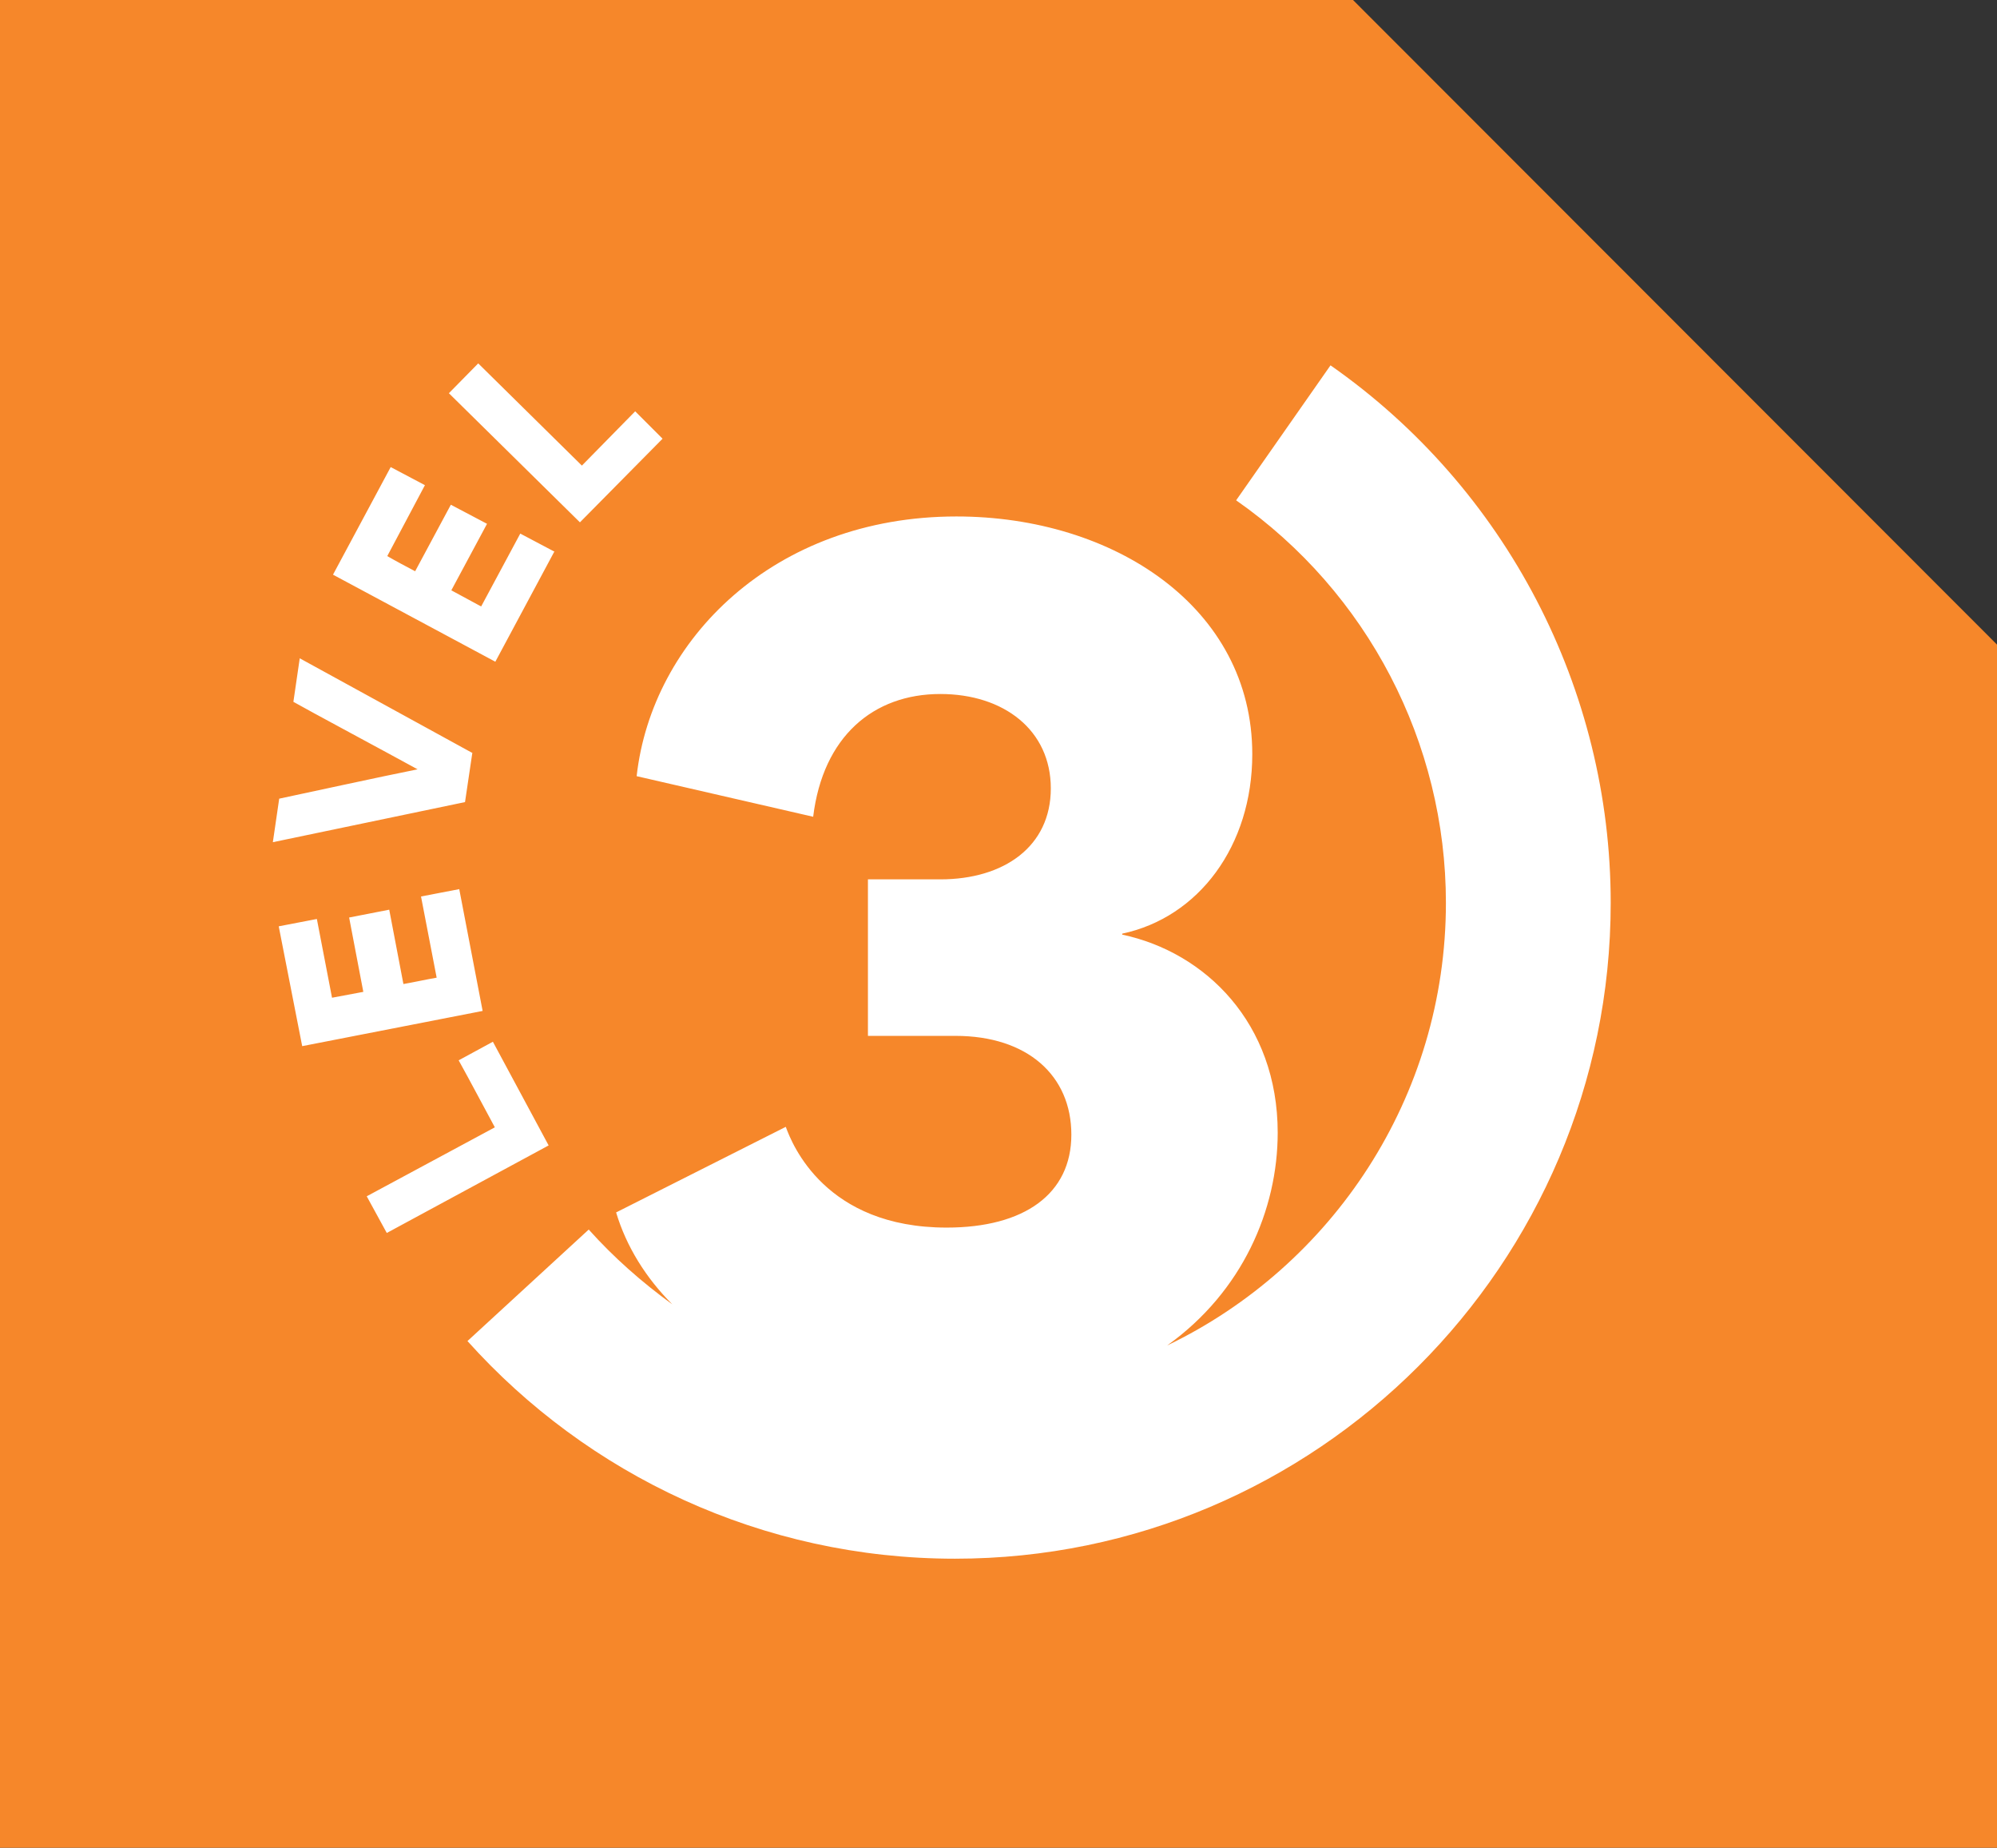
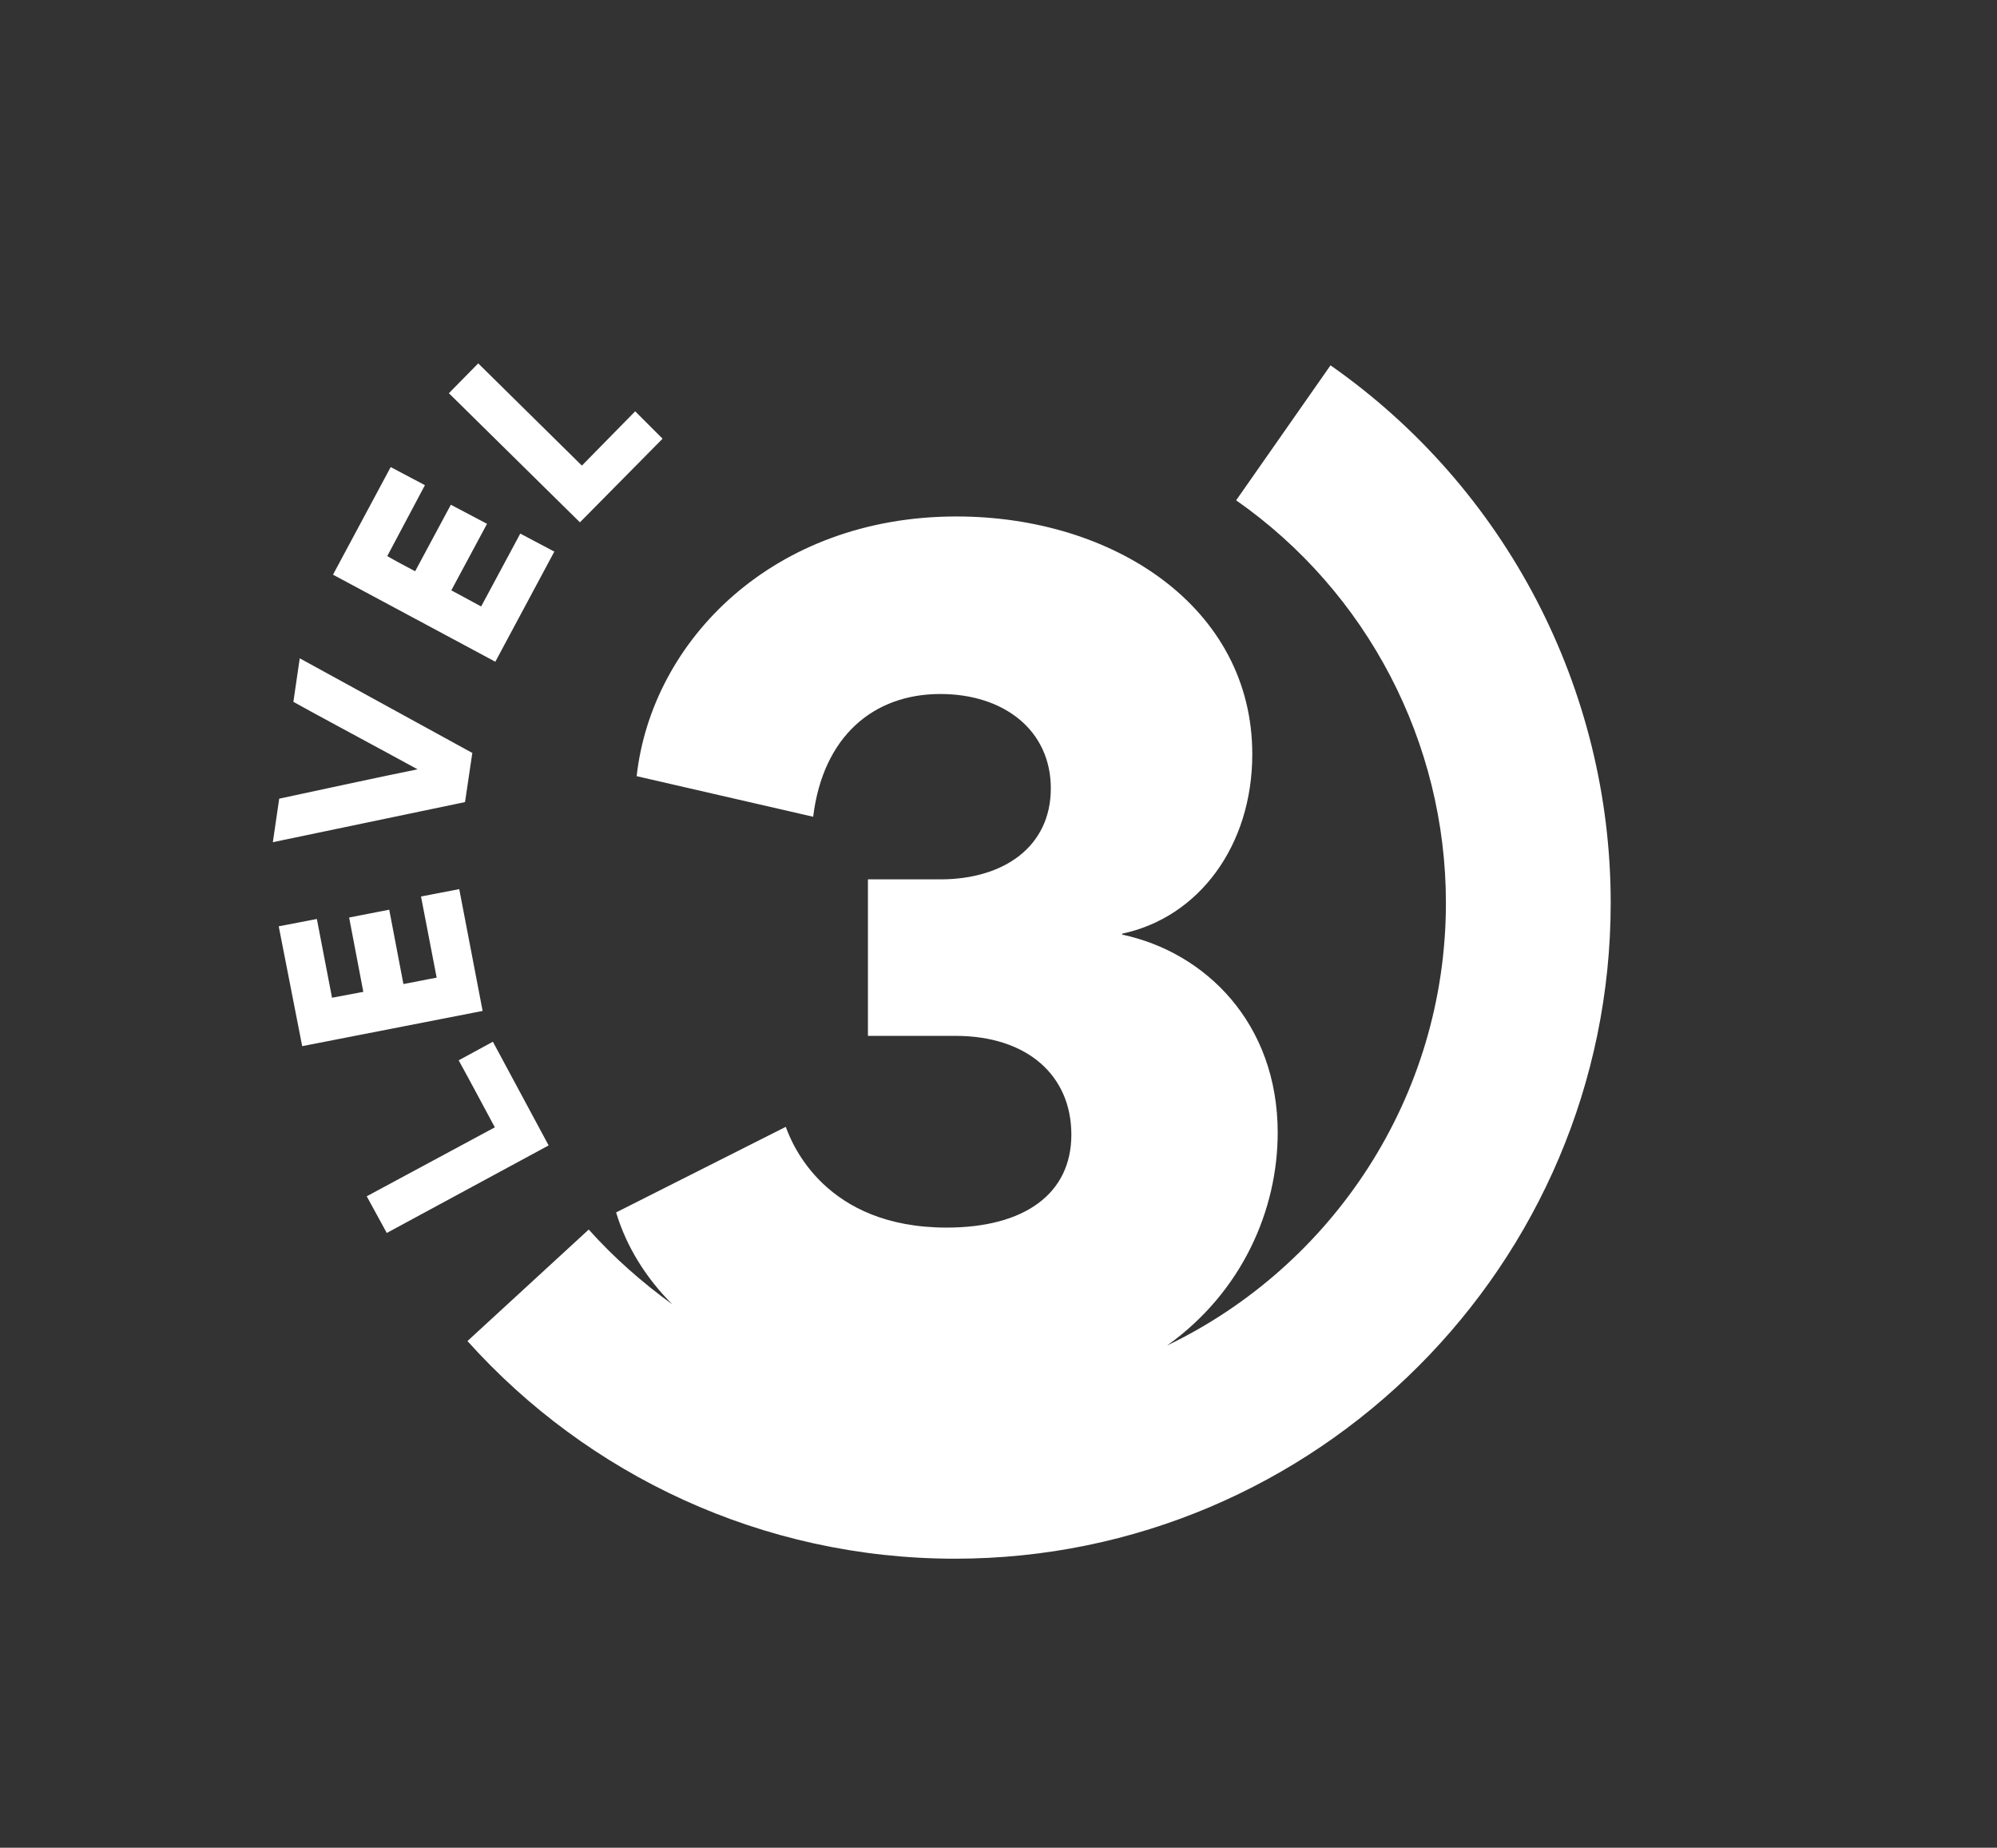
<svg xmlns="http://www.w3.org/2000/svg" id="Layer_1" data-name="Layer 1" viewBox="0 0 40.84 37.78">
  <rect x="0" y="0" width="40.84" height="37.78" fill="#333333" stroke="none" />
  <defs>
    <style> .cls-1 { clip-path: url(#clippath); } .cls-2 { fill: none; } .cls-2, .cls-3, .cls-4 { stroke-width: 0px; } .cls-3 { fill: #f6872a; } .cls-4 { fill: #fff; } </style>
    <clipPath id="clippath">
      <rect class="cls-2" width="40.84" height="37.77" />
    </clipPath>
  </defs>
  <g class="cls-1">
-     <polygon class="cls-3" points="0 0 0 37.78 40.84 37.78 40.84 13.18 27.67 0 0 0" />
-   </g>
-   <path class="cls-4" d="M27.21,7.47c3.59,2.51,5.73,6.62,5.73,10.99,0,7.39-6.02,13.41-13.41,13.41-3.95,0-7.52-1.72-9.97-4.45l2.48-2.28c.51.57,1.09,1.08,1.71,1.53-.54-.54-.94-1.18-1.15-1.88l3.47-1.75c.13.36.81,2.06,3.29,2.06,1.59,0,2.55-.69,2.55-1.9s-.9-2.02-2.37-2.02h-1.79v-3.2h1.48c1.3,0,2.26-.67,2.26-1.86s-.96-1.93-2.26-1.93c-1.37,0-2.4.87-2.6,2.51l-3.61-.83c.31-2.78,2.8-5.31,6.54-5.31,3.22,0,6.05,1.86,6.05,4.86,0,1.88-1.1,3.34-2.66,3.67v.02c1.7.36,3.18,1.81,3.18,4.05,0,1.57-.72,3.25-2.26,4.35,3.37-1.62,5.7-5.07,5.7-9.05,0-3.27-1.6-6.35-4.29-8.23l1.93-2.76M10.08,21.3l-.7.38c.25.45.49.91.74,1.37l-2.62,1.41.41.75,3.31-1.79-1.14-2.12ZM9.39,18.18l-.78.15.32,1.66c-.23.04-.45.09-.68.13l-.29-1.52-.82.16.29,1.52c-.21.04-.43.08-.64.12l-.31-1.61-.78.15.48,2.45,3.69-.72-.48-2.5ZM9.65,15.39l-3.52-1.93-.13.89c.26.15,1.94,1.05,2.54,1.38h0c-.66.13-2.54.54-2.83.6l-.13.89,3.93-.82.15-1.01ZM11.34,11.28l-.7-.37-.8,1.49c-.2-.11-.41-.22-.61-.33l.73-1.36-.74-.39-.73,1.36c-.19-.1-.38-.2-.57-.31l.77-1.45-.7-.37-1.18,2.2,3.32,1.78,1.2-2.24ZM13.55,8.97l-.56-.56c-.36.37-.73.74-1.09,1.11l-2.12-2.09-.6.61,2.68,2.64,1.69-1.71Z" />
-   <rect class="cls-2" x="5.57" y="7.43" width="27.37" height="24.44" />
+     </g>
+   <path class="cls-4" d="M27.21,7.47c3.59,2.51,5.73,6.62,5.73,10.99,0,7.39-6.02,13.41-13.41,13.41-3.95,0-7.52-1.72-9.97-4.45l2.48-2.28c.51.57,1.09,1.08,1.71,1.53-.54-.54-.94-1.18-1.15-1.88l3.47-1.75c.13.36.81,2.06,3.29,2.06,1.59,0,2.55-.69,2.55-1.9s-.9-2.02-2.37-2.02h-1.79v-3.2h1.48c1.3,0,2.26-.67,2.26-1.86s-.96-1.93-2.26-1.93c-1.37,0-2.4.87-2.6,2.51l-3.61-.83c.31-2.78,2.8-5.31,6.54-5.31,3.22,0,6.05,1.86,6.05,4.86,0,1.88-1.1,3.34-2.66,3.67v.02c1.7.36,3.18,1.81,3.18,4.05,0,1.57-.72,3.25-2.26,4.35,3.37-1.62,5.7-5.07,5.7-9.05,0-3.27-1.6-6.35-4.29-8.23l1.93-2.76M10.08,21.3l-.7.38c.25.45.49.91.74,1.37l-2.62,1.41.41.75,3.31-1.79-1.14-2.12ZM9.39,18.18l-.78.15.32,1.66c-.23.04-.45.09-.68.13l-.29-1.52-.82.16.29,1.52c-.21.04-.43.08-.64.12l-.31-1.61-.78.15.48,2.45,3.69-.72-.48-2.5ZM9.65,15.39l-3.52-1.93-.13.89c.26.15,1.94,1.05,2.54,1.38h0c-.66.13-2.54.54-2.83.6l-.13.89,3.93-.82.15-1.01ZM11.34,11.28l-.7-.37-.8,1.49c-.2-.11-.41-.22-.61-.33l.73-1.36-.74-.39-.73,1.36c-.19-.1-.38-.2-.57-.31l.77-1.45-.7-.37-1.18,2.2,3.32,1.78,1.2-2.24M13.55,8.97l-.56-.56c-.36.37-.73.74-1.09,1.11l-2.12-2.09-.6.61,2.68,2.64,1.69-1.71Z" />
</svg>